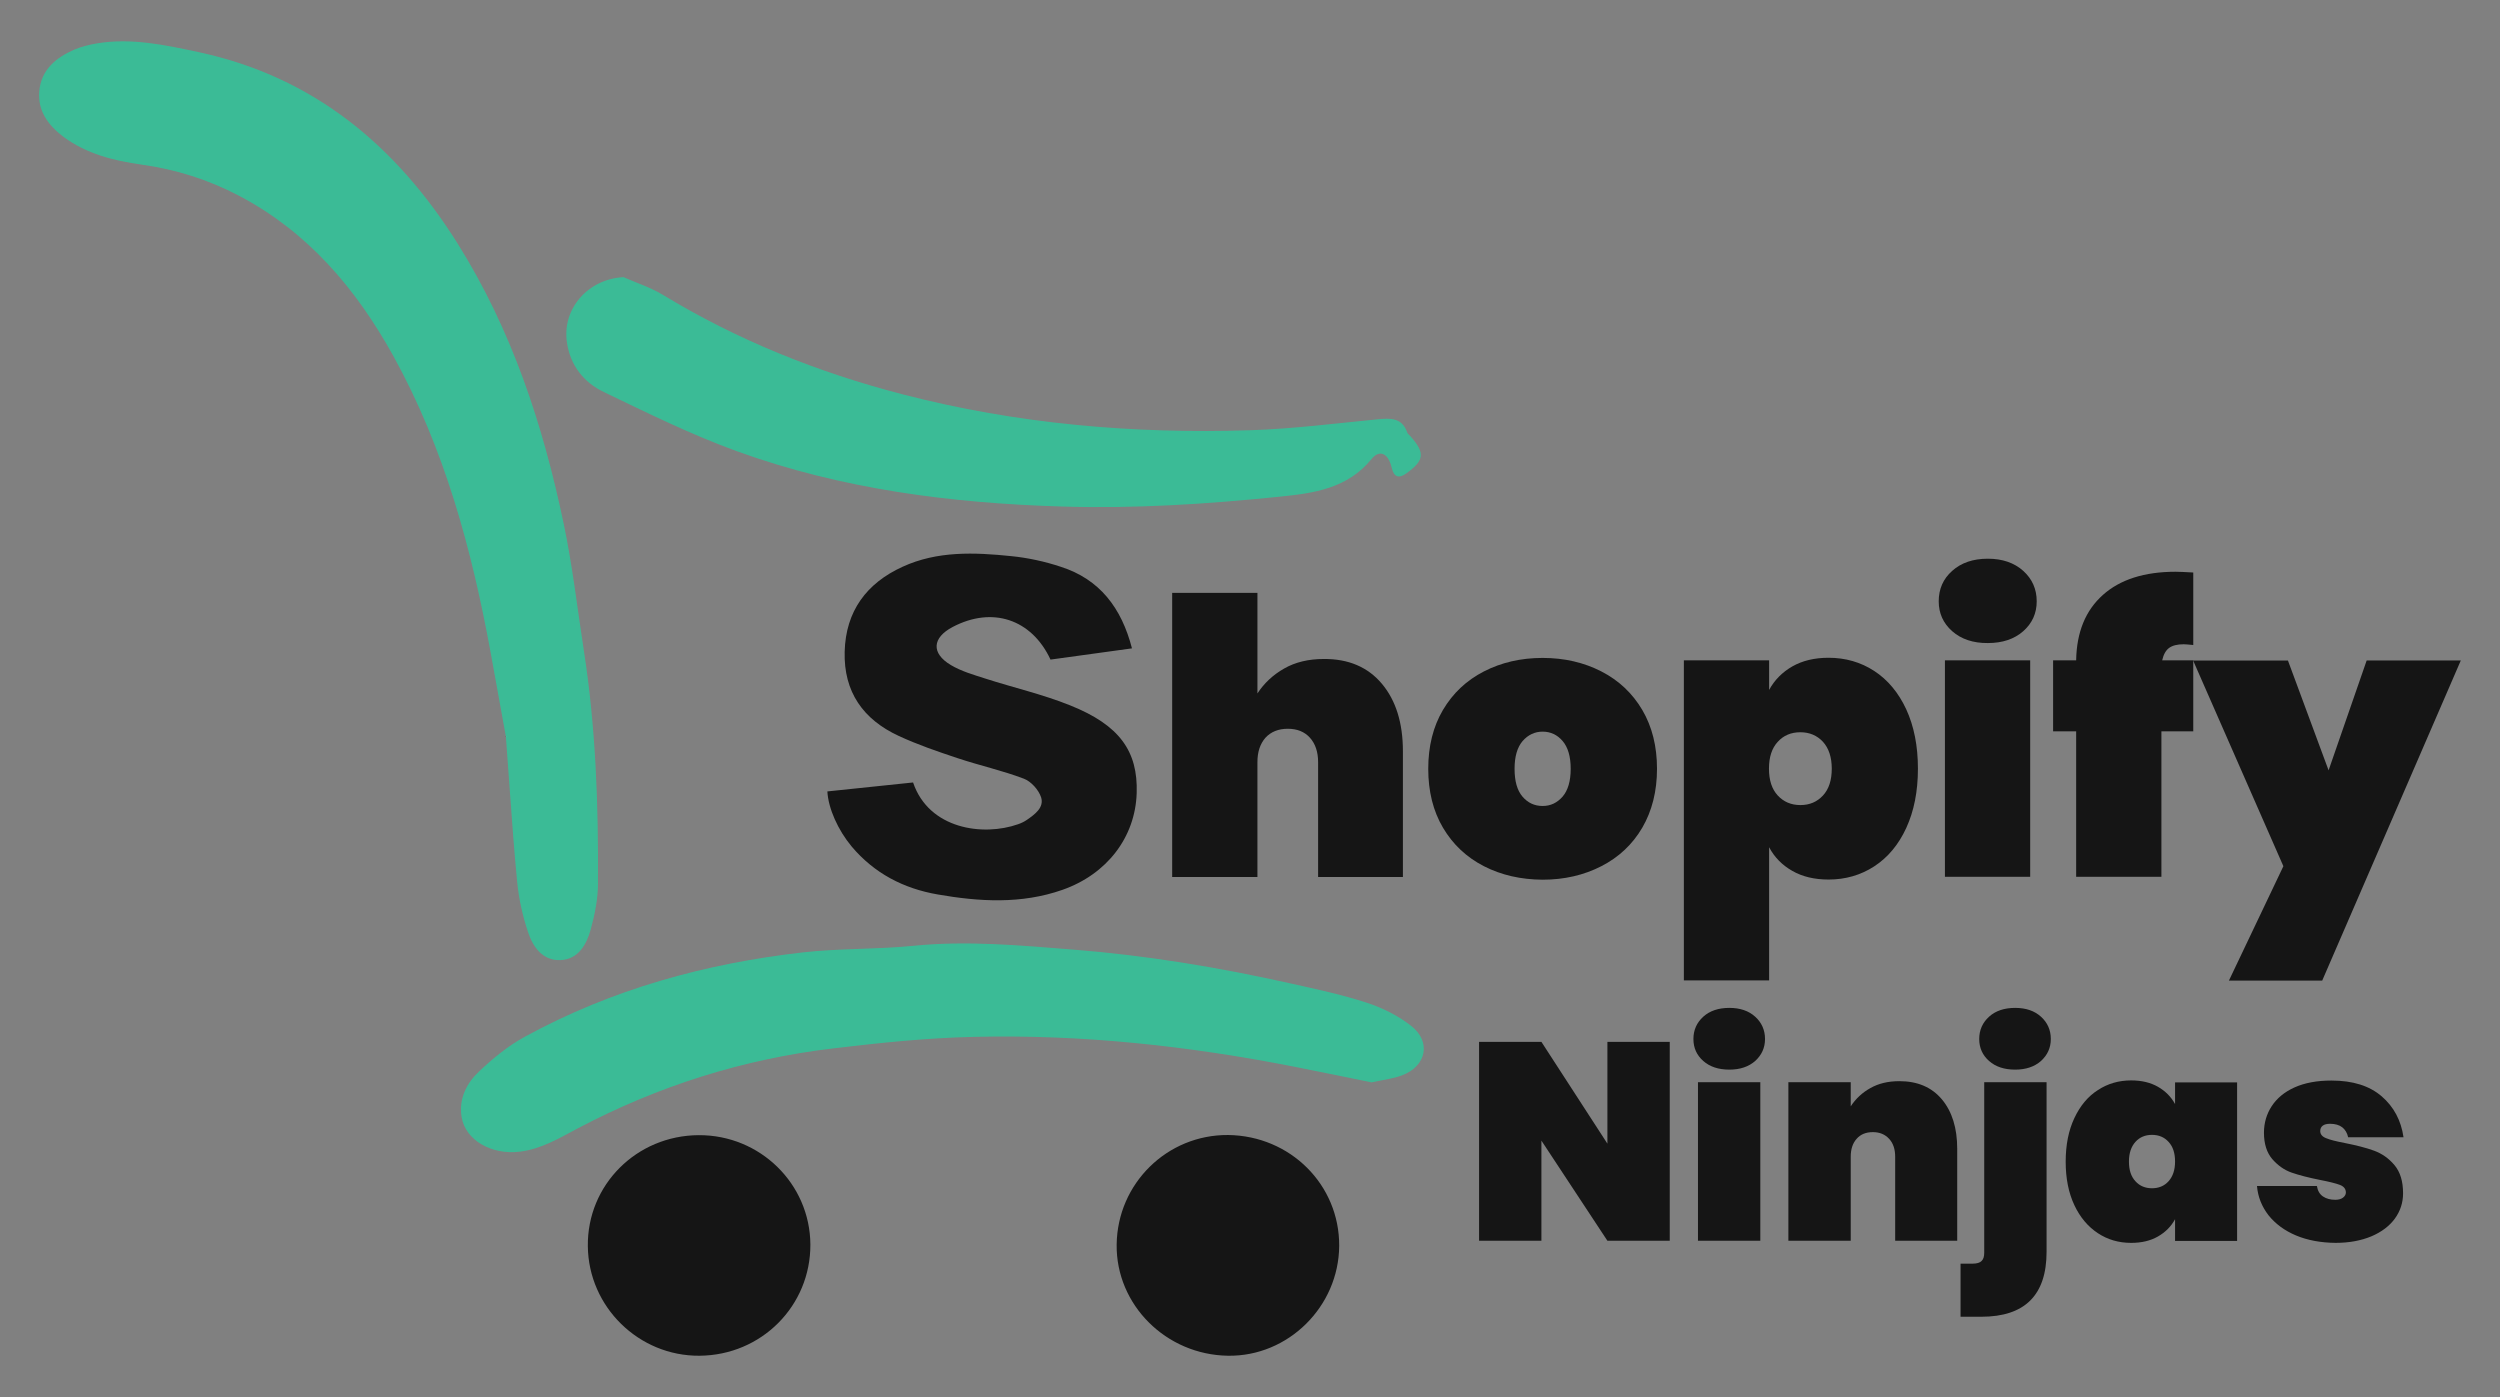
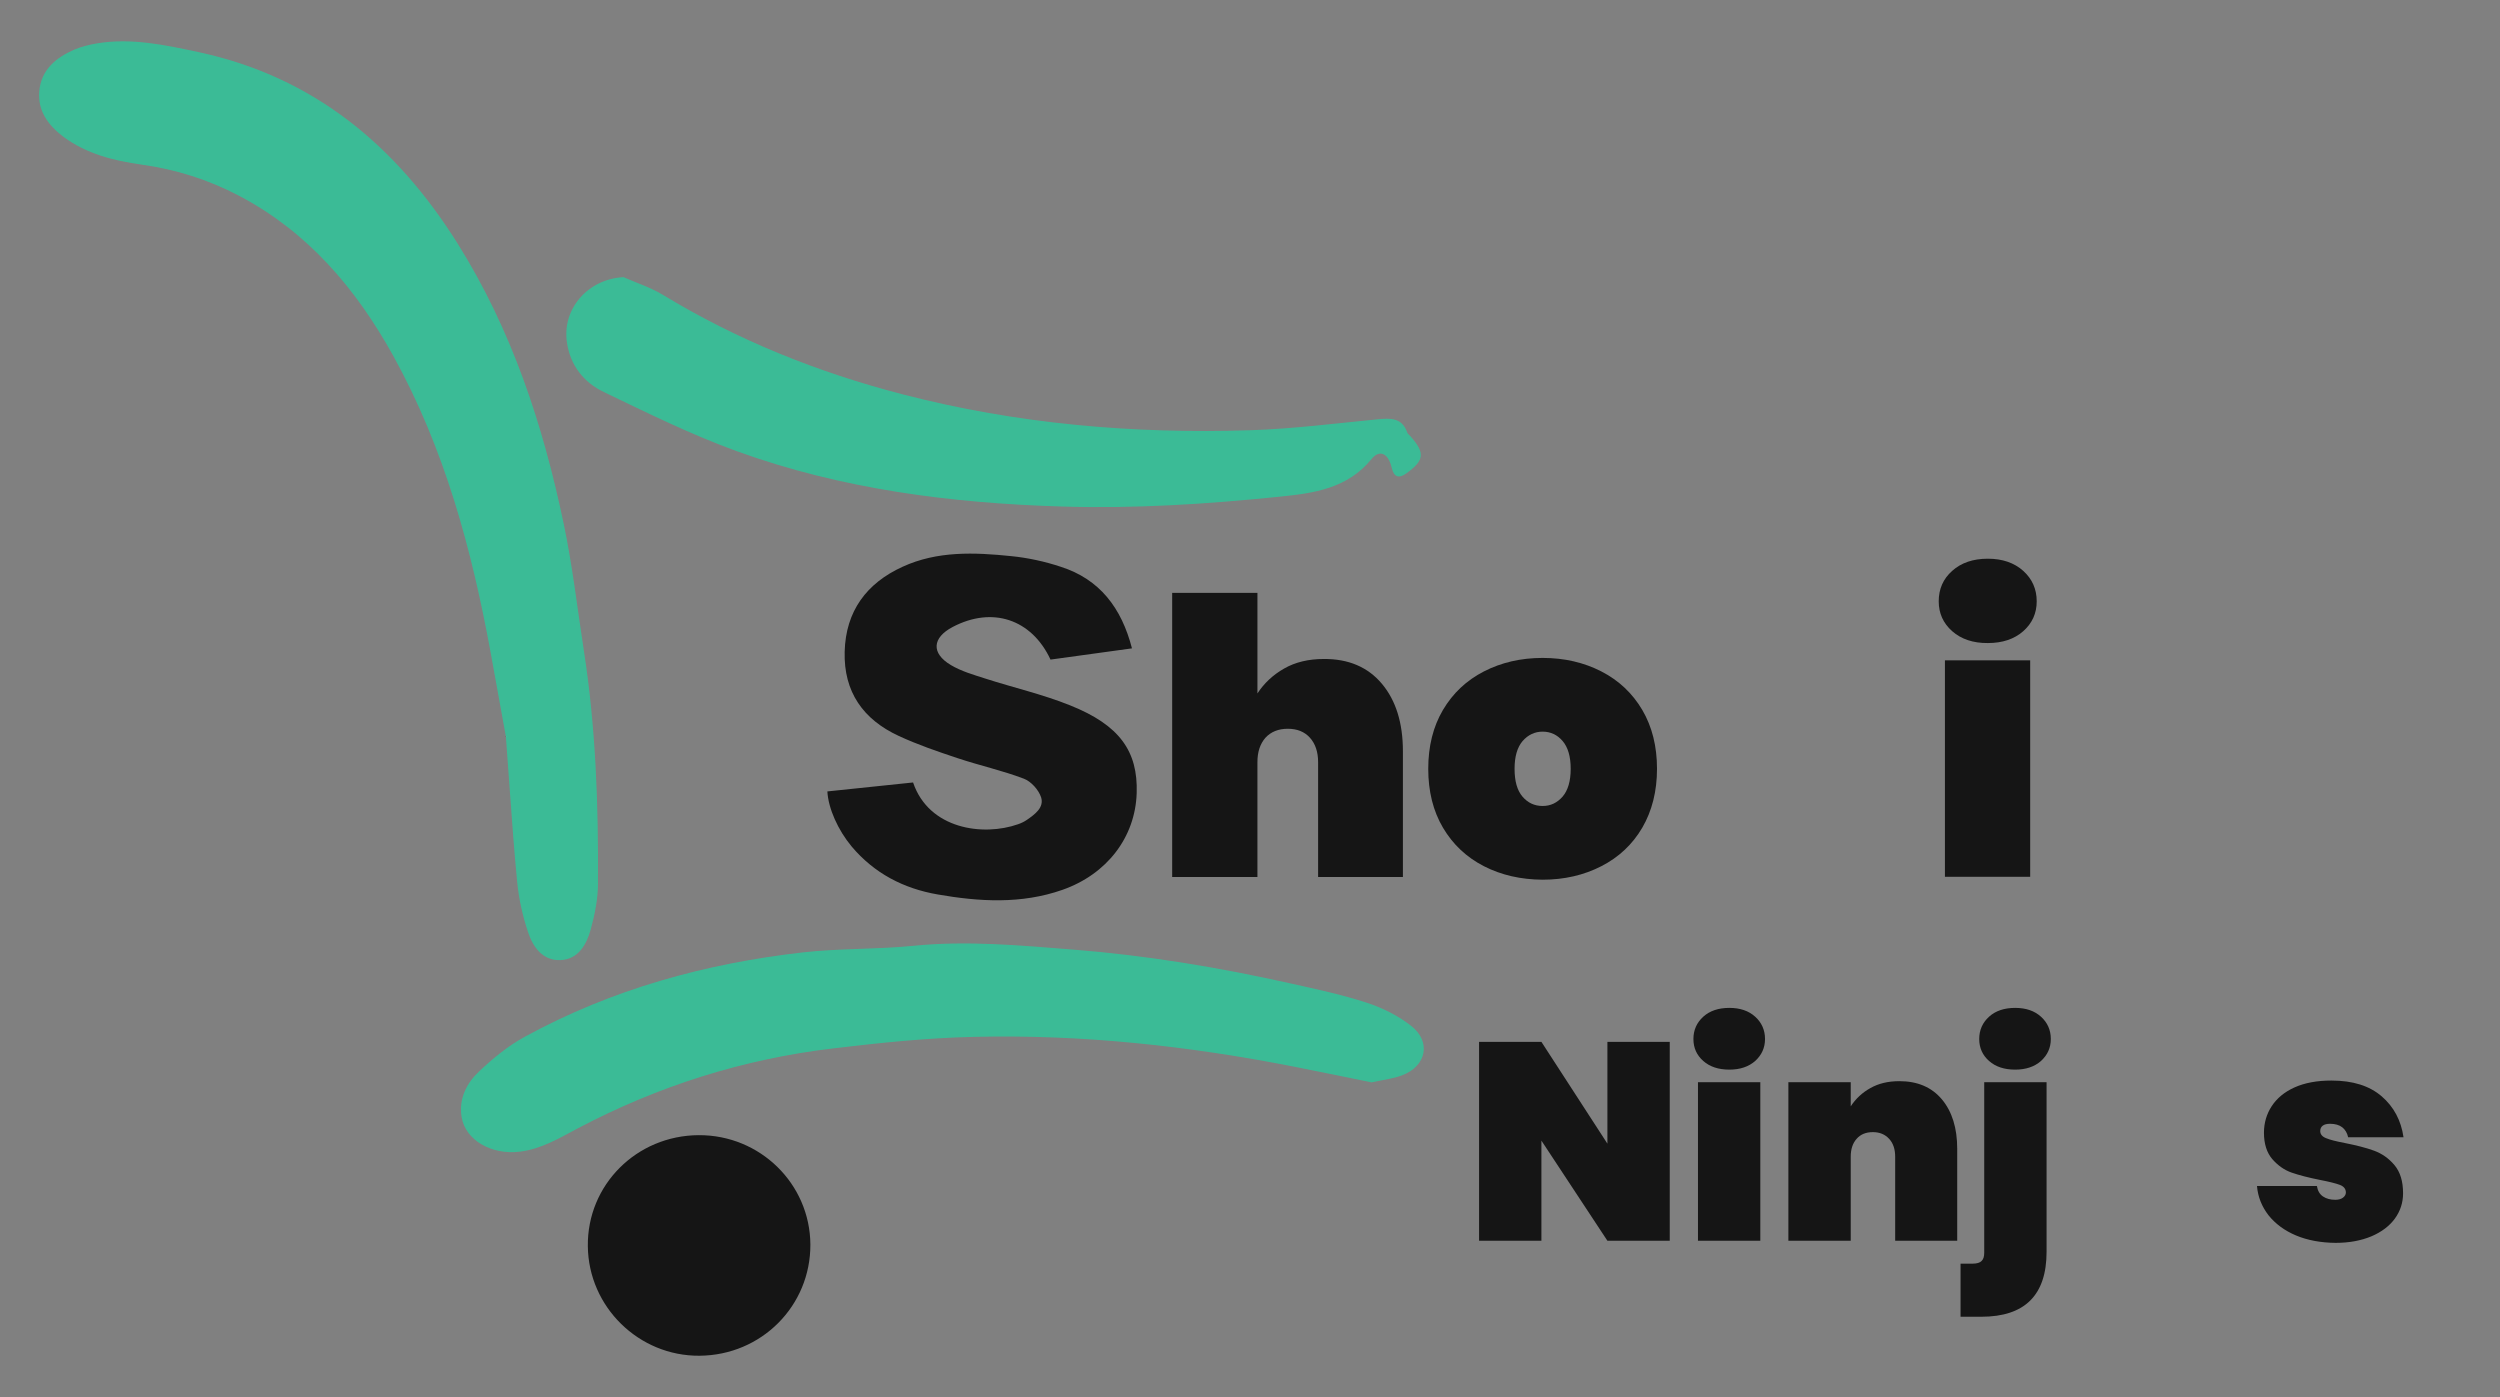
<svg xmlns="http://www.w3.org/2000/svg" version="1.1" id="Layer_1" x="0px" y="0px" viewBox="0 0 1648 921" enable-background="new 0 0 1648 921" xml:space="preserve">
  <rect x="0" y="0" width="1648" height="921" fill="#808080" stroke="none" />
  <g>
    <g>
      <path d="M333.4,485.8c0,0,0.1,0.1,0.1,0.1c0-0.1,0.1-0.3,0.1-0.4c-0.1,0-0.1,0.1-0.2,0.1C333.4,485.7,333.4,485.7,333.4,485.8    c0.9,11.9,1.7,23.8,2.6,35.7C335.2,509.6,334.3,497.7,333.4,485.8z" />
    </g>
    <g>
      <path fill="#3BBB96" d="M394.2,582.2c0,10.2-2.1,20.6-4.8,30.5c-2.7,9.9-8.2,19.7-19.9,20.2c-11.8,0.5-18.2-8.7-21.4-18.4    c-3.6-10.7-6.1-22.1-7.2-33.3c-1.9-19.8-3.4-39.7-4.8-59.6c-0.9-11.9-1.7-23.8-2.6-35.7c0,0,0.1,0.1,0.1,0.1    c0-0.1,0.1-0.3,0.1-0.4c-0.1,0-0.1,0.1-0.2,0.1c-3.4-18.6-6.7-37.2-10.1-55.7c-12.5-68.1-30.4-134.4-64.2-195.5    c-24.5-44.2-56.2-81.6-101.7-105.5c-20.2-10.6-41.7-17.4-64.3-20.5c-18.3-2.6-35.9-7-51.1-18.1C32,82.8,24.7,73.3,25.9,60    c1.3-14.1,11-22,23.1-27.3c4.7-2,9.8-3.2,14.9-4.1c22.8-3.8,45.1,1.1,67.2,5.8c75.8,16.3,130.2,61.8,170.6,126.2    c35.7,56.9,56.3,119.6,69.9,184.7c5.8,27.6,9,55.8,13.3,83.7C392.8,479.8,394.5,530.9,394.2,582.2z" />
    </g>
    <g>
      <path fill="#3BBB96" d="M904.2,713.5c-16.8-3.4-33.6-6.9-50.4-10.2c-69.9-13.8-140.5-21.5-211.8-19.8c-31,0.7-61.9,3.9-92.7,7.6    c-59.3,7-115.5,24.8-168.4,52.7c-12.3,6.5-24.1,13.7-38.4,15.4c-18.6,2.2-35.7-7.6-38.2-22.8c-2-12.1,3.3-22.4,11.5-30.1    c9.2-8.7,19.3-17,30.4-23c57.1-31.2,118.9-48.2,183.2-55.5c24-2.7,48.4-1.9,72.4-4.3c35.5-3.6,70.7-0.3,106,2.5    c48.1,3.8,95.6,11.7,142.6,22.2c17,3.8,34.1,7.4,50.6,12.8c10.4,3.4,20.8,8.6,29.3,15.3c13.3,10.5,10,26.4-5.9,32.5    C918.1,711.2,911.2,711.9,904.2,713.5z" />
    </g>
    <g>
      <path fill="#151515" d="M746.2,427.4c-18.9,2.6-36.4,5-53.7,7.4C680,408,654,399.6,628,413.3c-13.5,7.1-14.3,17.3-1.2,25.1    c6.9,4.1,14.9,6.4,22.7,8.9c18.6,6,37.9,10.4,56,17.7c32.5,13,44.7,30.2,43.8,57.8c-0.9,29.1-19.6,53.5-49,63.8    c-27.1,9.5-54.8,7.8-82.3,3c-22.4-3.9-41.7-13.9-56.6-31.6c-9-10.8-15.4-25.1-16-36.3c18.9-2,37.8-4,56.5-5.9    c10.4,30.8,46.2,35.7,69.3,27.5c2-0.7,4.1-1.7,5.8-2.9c5.2-3.6,11.4-8.1,9.3-14.8c-1.6-4.9-6.6-10.5-11.4-12.3    c-14.2-5.4-29.2-8.7-43.6-13.5c-13.2-4.4-26.4-8.9-38.9-14.7c-23.3-10.8-36.3-28.9-35.6-55.5c0.7-26.8,14.5-45.2,38.2-56    c22.9-10.5,47.3-9.5,71.6-7c11,1.1,22.1,3.5,32.6,7C724.9,381.8,739.3,400.7,746.2,427.4z" />
    </g>
    <g>
      <path fill="#151515" d="M460.6,748.3c40.4-0.2,73.3,32,73.6,72c0.2,40.5-32.2,73.1-73.1,73.4c-40,0.3-73.2-32.2-73.6-72.2    C387,781.1,419.6,748.5,460.6,748.3z" />
    </g>
    <g>
-       <path fill="#151515" d="M882.8,821.3c-0.3,40.1-33.7,73-73.3,72.4c-40.9-0.6-73.9-33.6-73.4-73.3c0.5-40.3,33.3-72.5,73.5-72.2    C850.6,748.7,883,781,882.8,821.3z" />
-     </g>
+       </g>
    <g>
      <path fill="#FFFFFF" d="M333.7,485.5c0,0.1-0.1,0.3-0.1,0.4c0,0,0-0.1-0.1-0.1c0,0,0,0,0,0c0,0,0,0,0.1-0.1    C333.5,485.6,333.6,485.6,333.7,485.5z" />
    </g>
    <g>
      <path fill="#3BBB96" d="M927,312.1c-5,3.6-8.2,2.3-9.6-3.8c-2.1-9.3-7.9-12.3-13.2-5.8c-15.9,19.5-37.8,22.6-60.6,24.9    c-47.8,4.9-95.6,8-143.6,6.5c-73-2.2-145.1-11.4-214.1-36.4c-30.1-10.9-59-25.2-87.9-39.1c-13.1-6.3-22.1-17.4-24.3-32.8    c-3.2-22.2,14-41.7,37.3-42.9c8.6,3.8,17.7,6.7,25.7,11.5c49.5,30.1,102.5,51.3,158.5,65.8c75.3,19.5,151.8,26.1,229.2,23.6    c28-0.9,55.9-4.5,83.8-7.2c8.2-0.8,16-1.2,19.4,8.6c0.3,0.9,1.3,1.7,2.1,2.5C939.6,298.7,939,303.4,927,312.1z" />
    </g>
    <g>
      <path fill="#151515" d="M911,450.8c9.2,11,13.8,25.8,13.8,44.5v82.8h-55.9v-75.7c0-6.7-1.8-12.1-5.4-16.1c-3.6-4-8.5-5.9-14.6-5.9    c-6.2,0-11.1,2-14.7,5.9c-3.5,4-5.3,9.3-5.3,16.1v75.7h-56.2V390.8h56.2v66.3c4.4-6.7,10.2-12.2,17.6-16.4    c7.3-4.2,16.1-6.3,26.2-6.3C889,434.3,901.8,439.8,911,450.8z" />
      <path fill="#151515" d="M978.2,571c-11.5-5.9-20.5-14.4-27-25.4c-6.5-11-9.7-24-9.7-38.8c0-14.8,3.2-27.8,9.7-38.8    c6.5-11,15.5-19.5,27-25.4c11.5-5.9,24.4-8.9,38.7-8.9c14.3,0,27.2,3,38.7,8.9c11.5,5.9,20.5,14.4,27,25.4    c6.5,11.1,9.7,24,9.7,38.8c0,14.8-3.3,27.8-9.7,38.8c-6.5,11.1-15.5,19.5-27,25.4c-11.5,5.9-24.4,8.9-38.7,8.9    C1002.6,579.8,989.7,576.9,978.2,571z M1030.1,525.1c3.5-4.1,5.3-10.2,5.3-18.3c0-8.1-1.8-14.2-5.3-18.3    c-3.5-4.1-7.9-6.2-13.2-6.2c-5.2,0-9.6,2.1-13.2,6.2c-3.5,4.1-5.3,10.2-5.3,18.3c0,8.1,1.7,14.2,5.2,18.3    c3.5,4.1,7.9,6.2,13.3,6.2C1022.2,531.3,1026.5,529.2,1030.1,525.1z" />
-       <path fill="#151515" d="M1181.5,439.3c6.7-3.8,14.6-5.7,23.9-5.7c11.1,0,21.2,2.9,30.1,8.7c8.9,5.8,16,14.3,21.1,25.3    c5.1,11.1,7.7,24.1,7.7,39.1c0,15-2.6,28-7.7,39.1c-5.1,11.1-12.2,19.5-21.1,25.3c-8.9,5.8-19,8.7-30.1,8.7    c-9.3,0-17.3-1.9-23.9-5.7c-6.7-3.8-11.8-9-15.3-15.6v87.8h-56.2V435.3h56.2v19.5C1169.8,448.2,1174.9,443.1,1181.5,439.3z     M1201.7,489c-3.9-4.2-8.9-6.3-14.9-6.3c-6.1,0-11.1,2.1-14.9,6.3c-3.9,4.2-5.8,10.1-5.8,17.7c0,7.6,1.9,13.5,5.8,17.7    c3.9,4.2,8.9,6.3,14.9,6.3c6.1,0,11-2.1,14.9-6.3c3.9-4.2,5.8-10.1,5.8-17.7C1207.5,499.1,1205.5,493.2,1201.7,489z" />
      <path fill="#151515" d="M1286.9,416.1c-5.9-5.2-8.9-11.8-8.9-19.7c0-8.1,2.9-14.8,8.9-20.1c5.9-5.3,13.7-8,23.5-8    c9.6,0,17.4,2.7,23.3,8c5.9,5.3,8.9,12,8.9,20.1c0,7.9-3,14.5-8.9,19.7c-5.9,5.2-13.7,7.8-23.3,7.8    C1300.7,424,1292.8,421.3,1286.9,416.1z M1338.3,435.3v142.7h-56.2V435.3H1338.3z" />
-       <path fill="#151515" d="M1439.5,424.7c-4.2,0-7.4,0.8-9.6,2.4c-2.2,1.6-3.7,4.3-4.6,8.2h20.5v46.8h-21v95.9h-56.2v-95.9h-15.2    v-46.8h15.2c0.3-18.6,6.2-32.9,17.6-43.1c11.4-10.2,27.4-15.3,48-15.3c2.4,0,6.2,0.2,11.6,0.5v47.8    C1442.8,424.9,1440.7,424.7,1439.5,424.7z" />
-       <path fill="#151515" d="M1622.2,435.3l-91.4,211.1h-61.5l35.9-75.4l-59.5-135.6h62.5l26.8,72.4l25.1-72.4H1622.2z" />
    </g>
    <g>
      <path fill="#151515" d="M1100.7,817.9h-41.1l-43.5-66v66h-41.1V686.8h41.1l43.5,67.1v-67.1h41.1V817.9z" />
      <path fill="#151515" d="M1122.8,699.4c-4.3-3.8-6.5-8.6-6.5-14.5c0-5.9,2.2-10.8,6.5-14.7c4.3-3.9,10.1-5.8,17.2-5.8    c7,0,12.7,1.9,17,5.8c4.3,3.9,6.5,8.8,6.5,14.7c0,5.8-2.2,10.6-6.5,14.5c-4.3,3.8-10,5.7-17,5.7    C1132.8,705.1,1127.1,703.2,1122.8,699.4z M1160.4,713.4v104.5h-41.1V713.4H1160.4z" />
      <path fill="#151515" d="M1280.1,724.7c6.7,8,10.1,18.9,10.1,32.6v60.6h-40.9v-55.4c0-4.9-1.3-8.9-4-11.8    c-2.7-2.9-6.2-4.4-10.7-4.4c-4.6,0-8.2,1.5-10.7,4.4c-2.6,2.9-3.9,6.8-3.9,11.8v55.4h-41.1V713.4h41.1v15.9c3.2-4.9,7.5-9,12.9-12    c5.4-3.1,11.8-4.6,19.2-4.6C1264,712.7,1273.4,716.7,1280.1,724.7z" />
      <path fill="#151515" d="M1349.1,825.2c0,28.5-14.3,42.8-43,42.8h-13.7v-35h8c2.7,0,4.7-0.6,5.8-1.7c1.2-1.1,1.8-2.9,1.8-5.4V713.4    h41.1V825.2z M1311.2,699.4c-4.3-3.8-6.5-8.6-6.5-14.5c0-5.9,2.2-10.8,6.5-14.7c4.3-3.9,10.1-5.8,17.2-5.8c7,0,12.7,1.9,17,5.8    c4.3,3.9,6.5,8.8,6.5,14.7c0,5.8-2.2,10.6-6.5,14.5c-4.3,3.8-10,5.7-17,5.7C1321.2,705.1,1315.5,703.2,1311.2,699.4z" />
-       <path fill="#151515" d="M1367.4,737.1c3.8-8.1,8.9-14.3,15.5-18.5c6.5-4.3,13.9-6.4,22-6.4c6.8,0,12.7,1.4,17.6,4.2    c4.9,2.8,8.7,6.6,11.3,11.4v-14.3h40.9v104.5h-40.9v-14.3c-2.6,4.8-6.4,8.6-11.3,11.4c-4.9,2.8-10.8,4.2-17.6,4.2    c-8.2,0-15.5-2.1-22-6.4c-6.5-4.3-11.7-10.4-15.5-18.5c-3.8-8.1-5.7-17.6-5.7-28.6C1361.7,754.7,1363.6,745.2,1367.4,737.1z     M1429.5,752.7c-2.8-3.1-6.5-4.6-10.9-4.6c-4.4,0-8.1,1.5-10.9,4.6c-2.8,3.1-4.3,7.4-4.3,13c0,5.6,1.4,9.9,4.3,13    c2.8,3.1,6.5,4.6,10.9,4.6c4.4,0,8.1-1.5,10.9-4.6c2.8-3.1,4.3-7.4,4.3-13C1433.8,760.1,1432.4,755.8,1429.5,752.7z" />
      <path fill="#151515" d="M1513.5,814.4c-7.6-3.2-13.6-7.7-18.1-13.3c-4.4-5.7-7-12.1-7.6-19.3h39.5c0.5,3.1,1.8,5.4,4,6.9    c2.2,1.5,4.9,2.2,8.2,2.2c2.1,0,3.8-0.5,5-1.4c1.2-0.9,1.9-2.1,1.9-3.4c0-2.3-1.3-4-3.9-5c-2.6-1-7-2.1-13.2-3.3    c-7.5-1.5-13.7-3.1-18.6-4.8c-4.9-1.7-9.1-4.7-12.8-8.9c-3.6-4.2-5.5-10-5.5-17.4c0-6.4,1.7-12.3,5.1-17.5    c3.4-5.2,8.4-9.4,15.1-12.4c6.7-3,14.8-4.5,24.3-4.5c14.1,0,25.1,3.5,33.1,10.4c8,6.9,12.8,15.9,14.4,27h-36.5    c-0.6-2.8-1.9-5-3.9-6.6c-2-1.5-4.6-2.3-8-2.3c-2.1,0-3.7,0.4-4.8,1.2c-1.1,0.8-1.7,2-1.7,3.6c0,2.1,1.3,3.7,3.9,4.7    c2.6,1.1,6.7,2.1,12.4,3.2c7.5,1.5,13.9,3.1,19.1,5c5.2,1.9,9.7,5,13.5,9.5c3.8,4.5,5.7,10.7,5.7,18.6c0,6.2-1.8,11.7-5.4,16.7    c-3.6,4.9-8.7,8.8-15.5,11.7c-6.7,2.8-14.6,4.3-23.6,4.3C1529.9,819.2,1521.1,817.6,1513.5,814.4z" />
    </g>
  </g>
</svg>